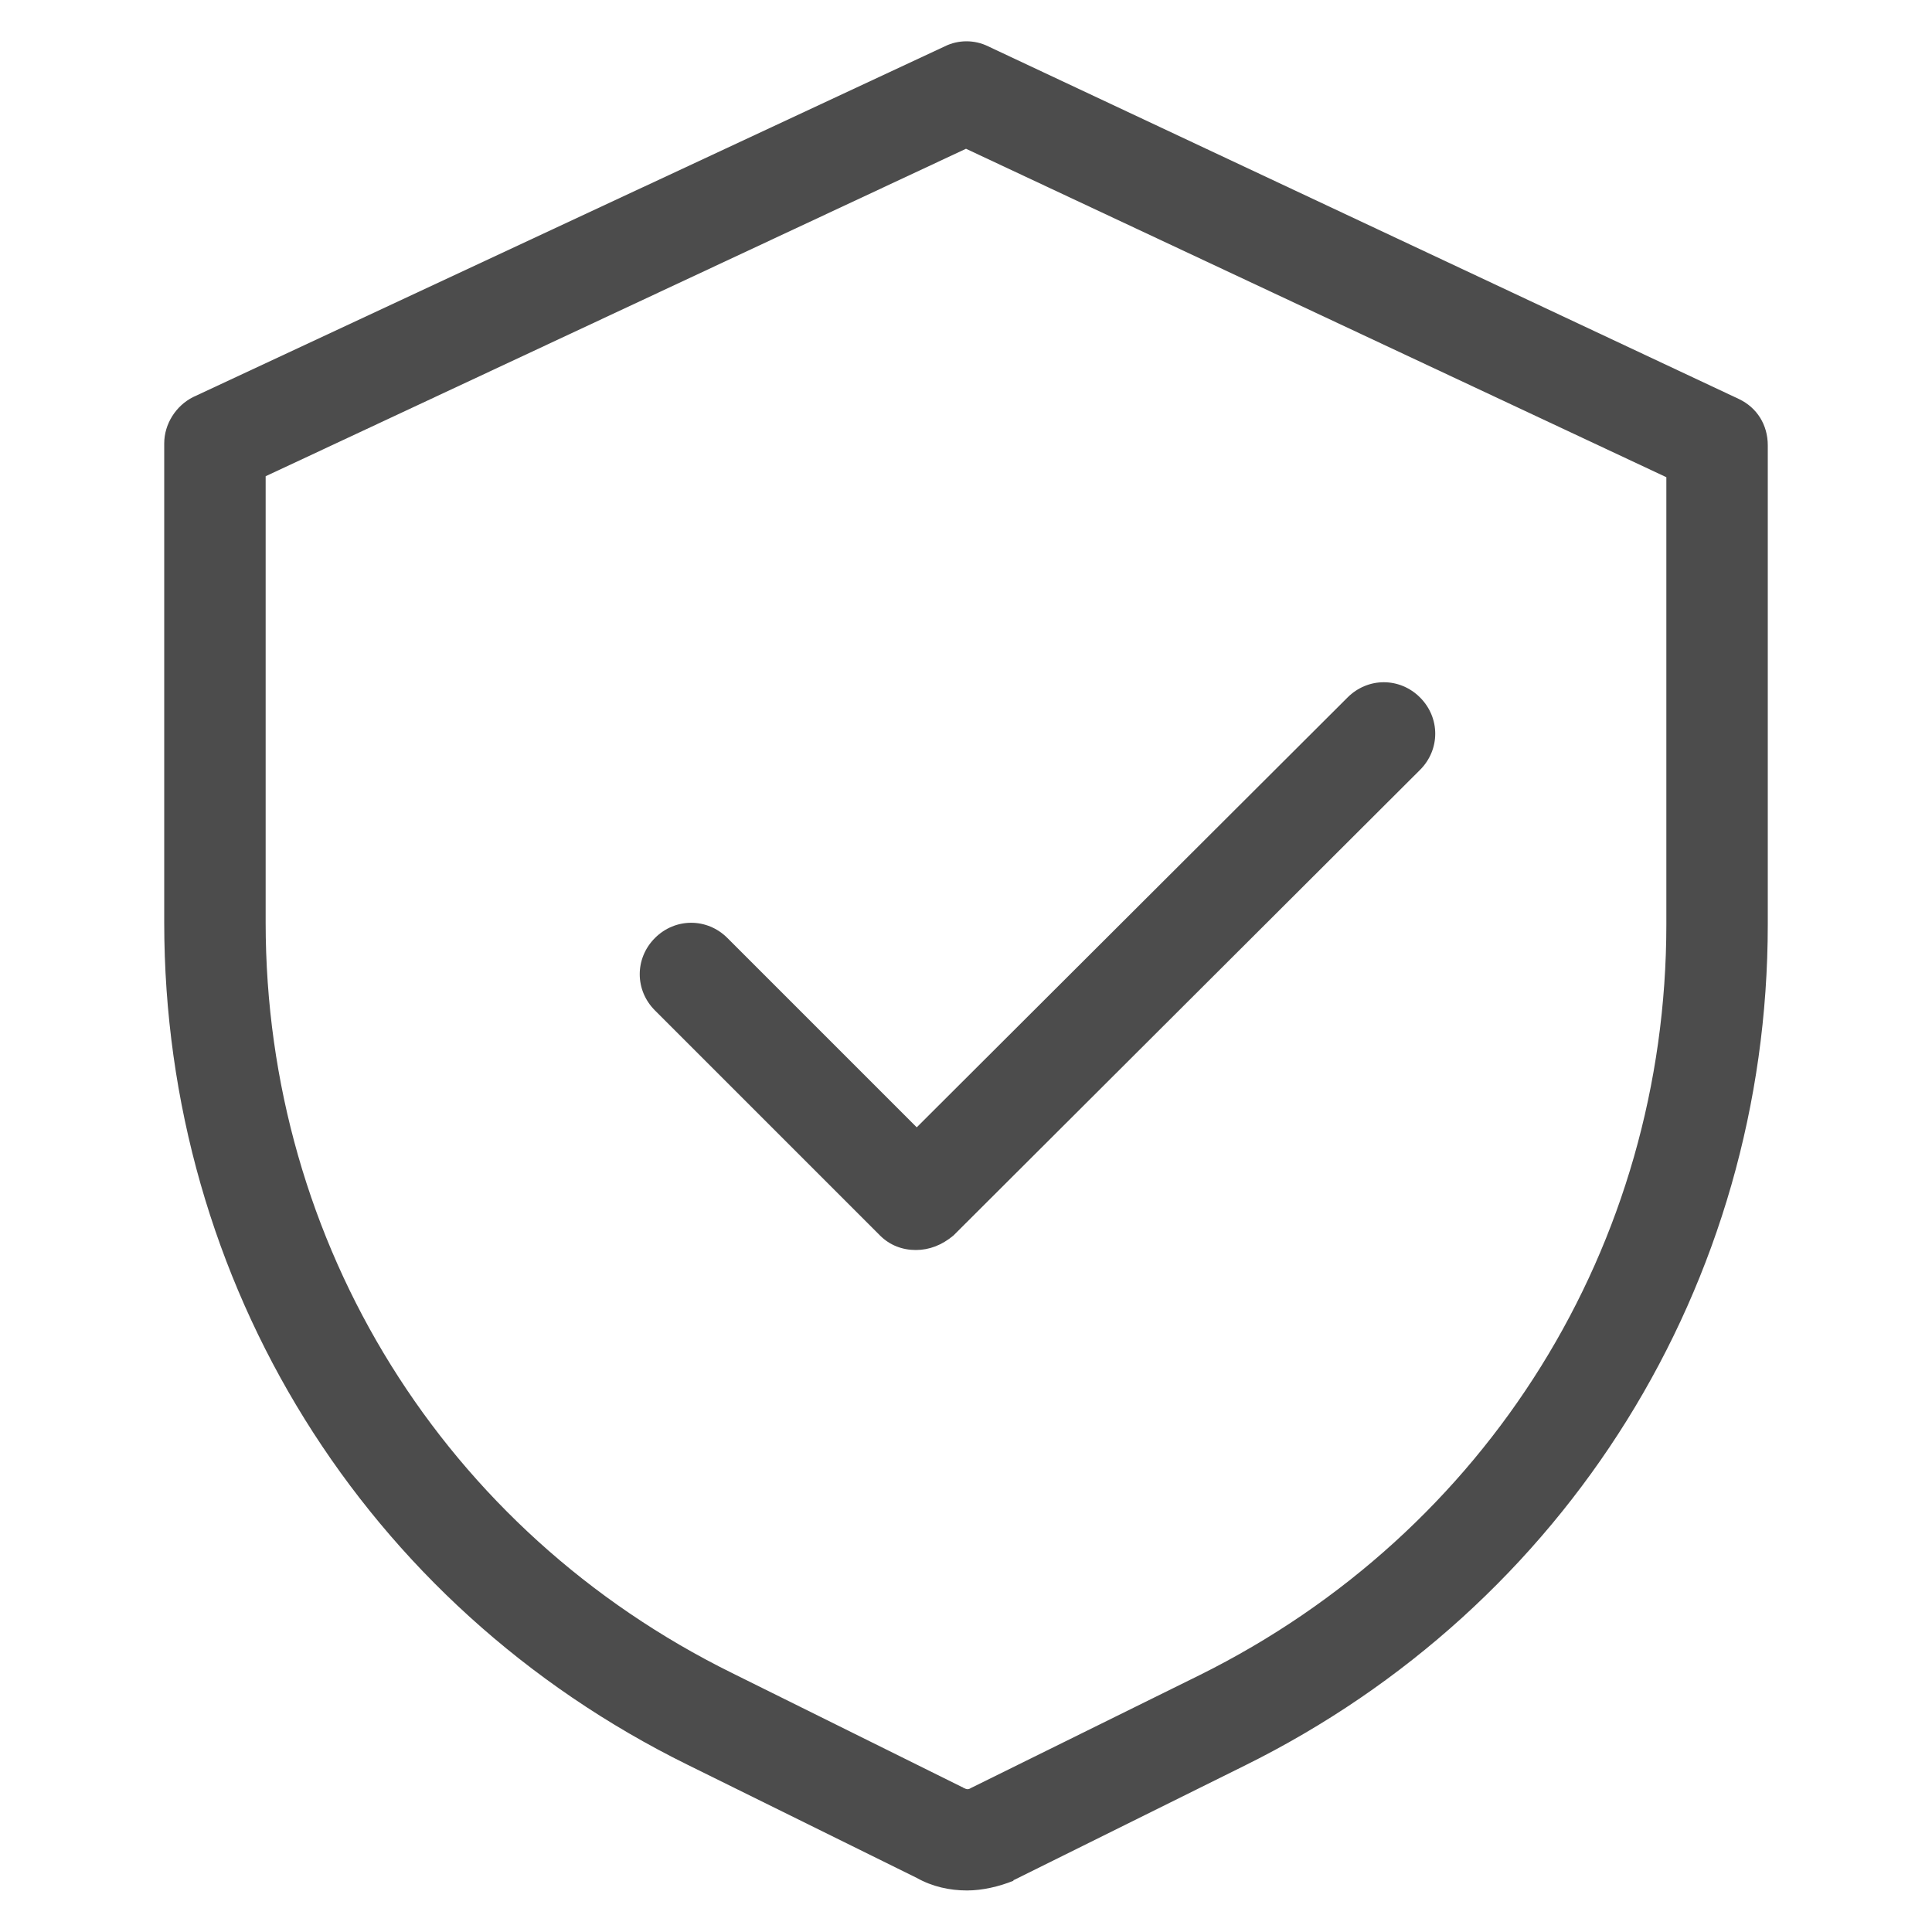
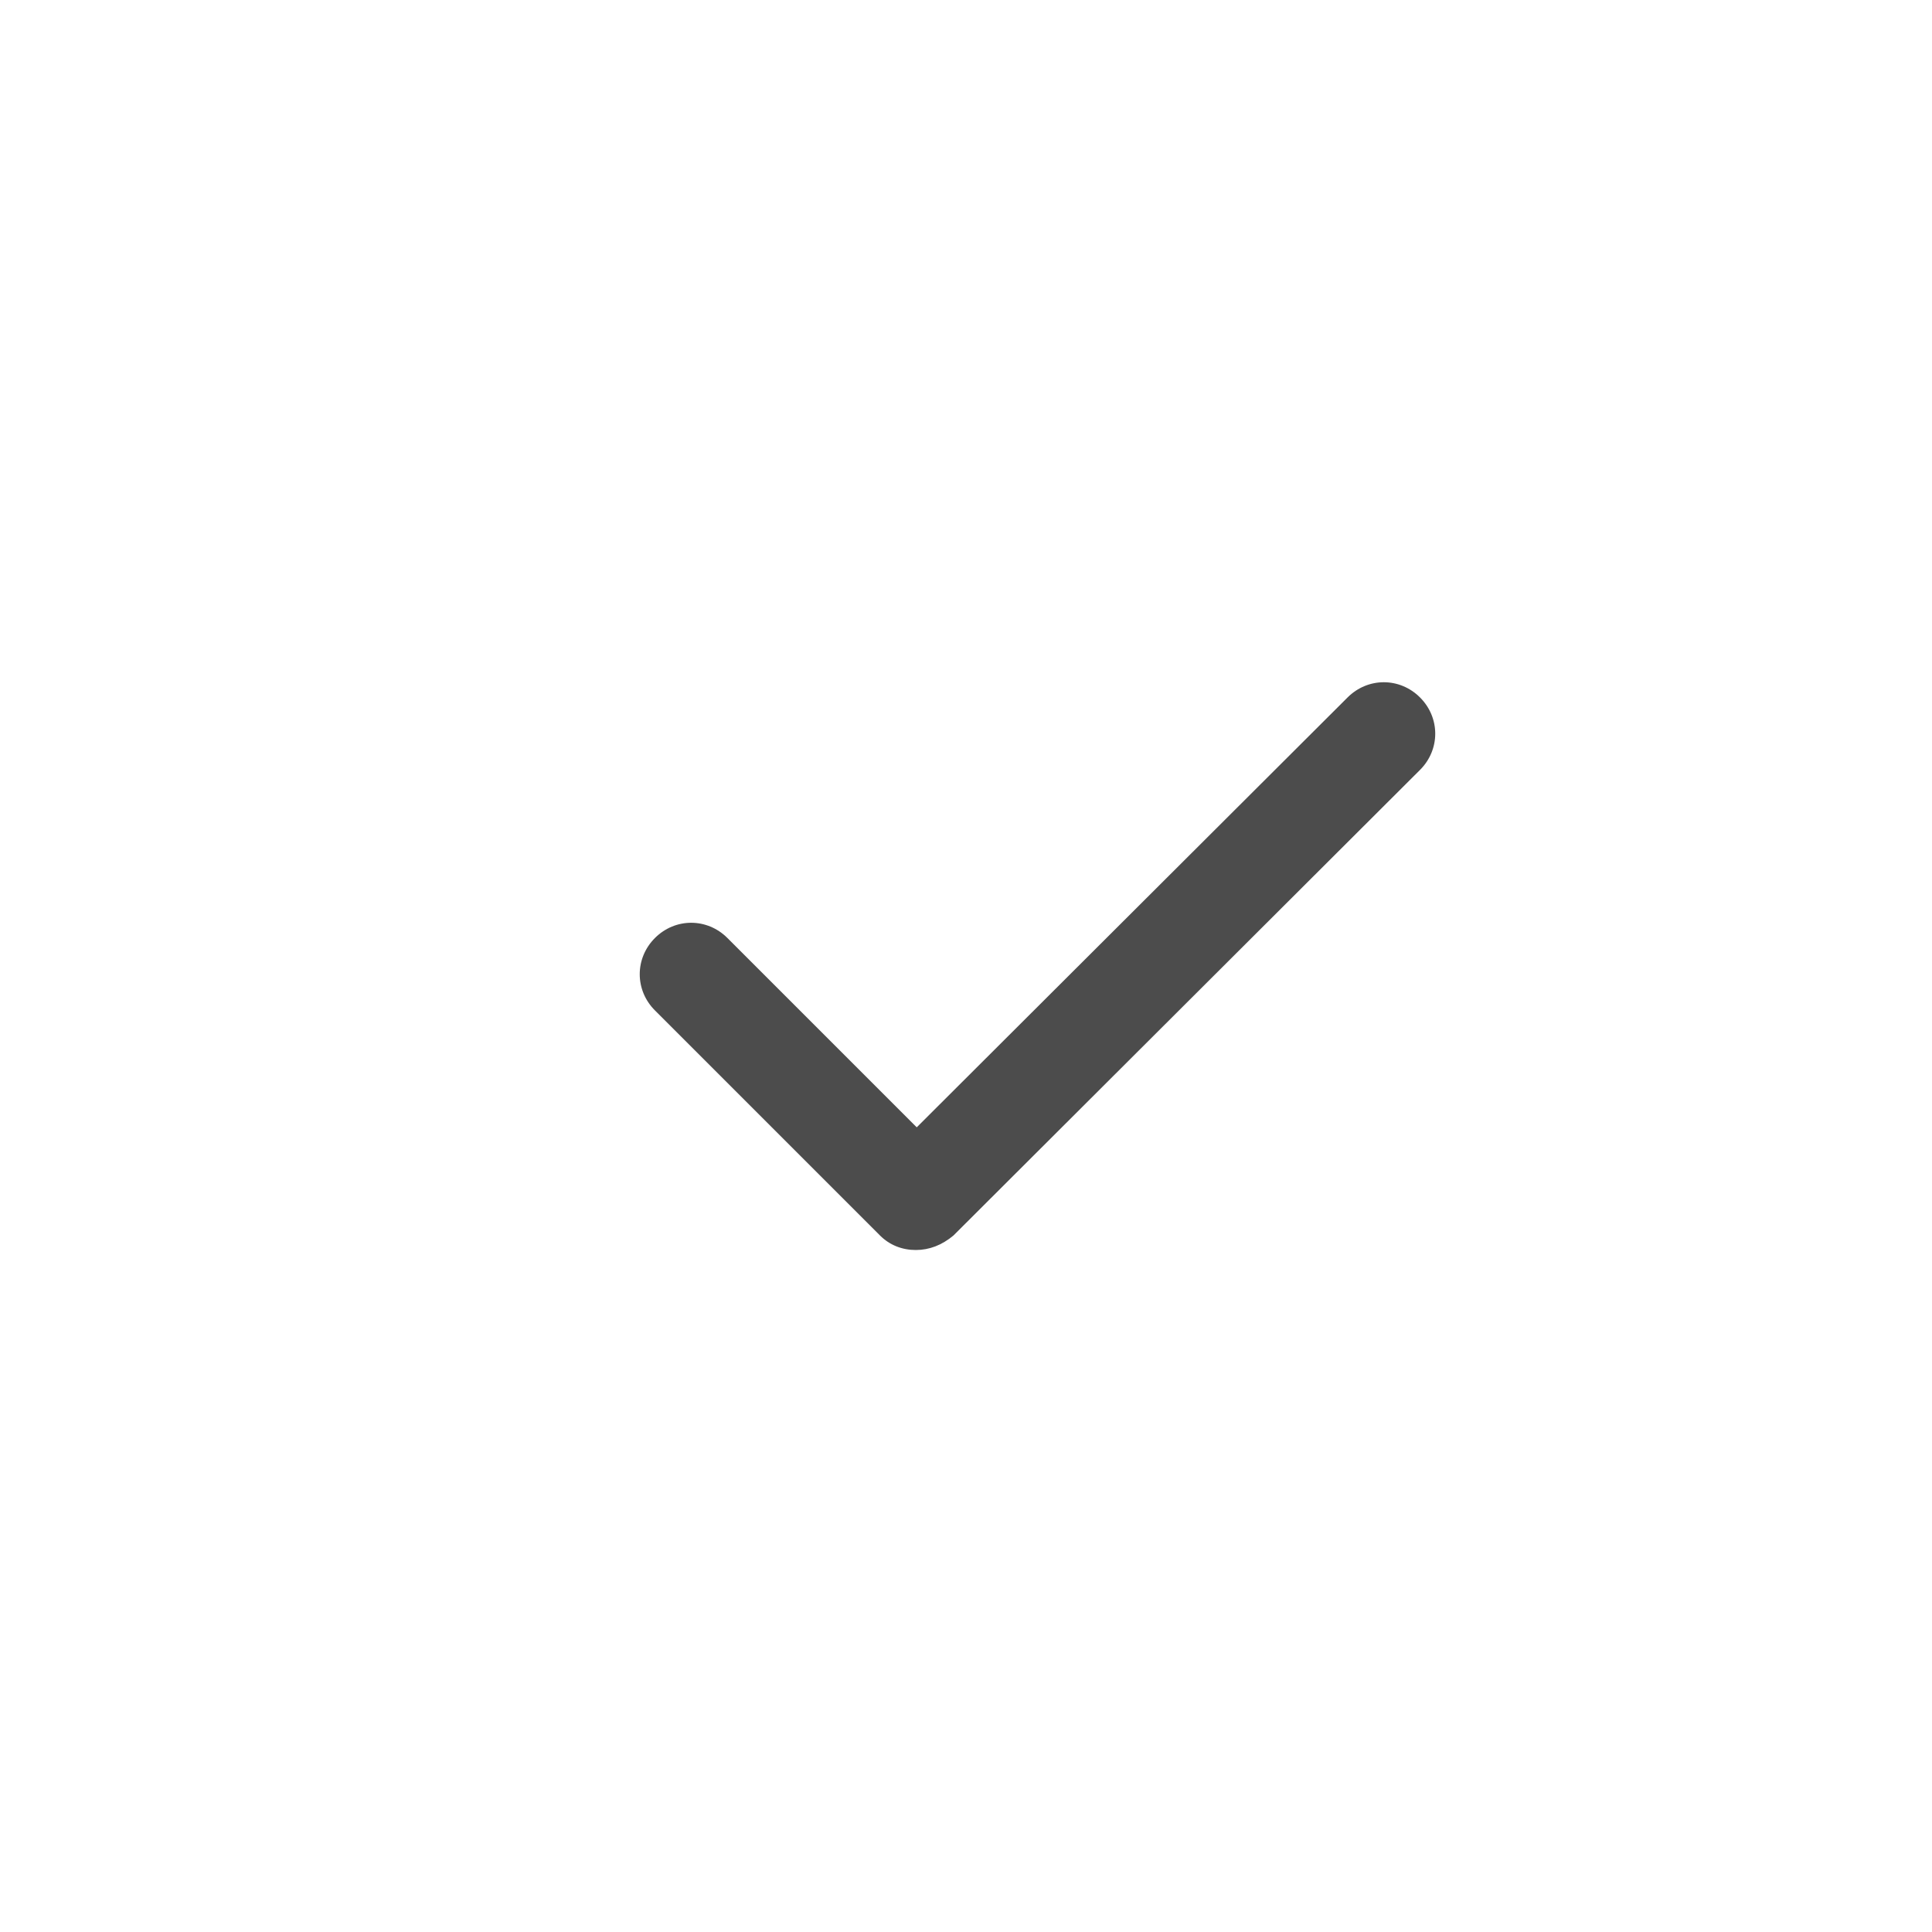
<svg xmlns="http://www.w3.org/2000/svg" version="1.1" id="图层_1" x="0px" y="0px" width="200px" height="200px" viewBox="0 0 200 200" style="enable-background:new 0 0 200 200;" xml:space="preserve">
  <style type="text/css">
	.st0{fill:#4C4C4C;}
</style>
  <g>
    <g>
-       <path class="st0" d="M100.1,195.7c-1.8,0-3.6-0.4-5.2-1.3l-23.7-11.7C37.7,166.2,17,132.8,17,95.5V45.9c0-2,1.2-3.9,3-4.8    L97.8,4.8c1.4-0.7,3.1-0.7,4.5,0L180,41.3c1.9,0.9,3,2.7,3,4.8v49.6c0,37.2-20.8,70.6-54.2,87.1l-23.8,11.8c0,0-0.1,0-0.1,0.1    C103.4,195.3,101.7,195.7,100.1,195.7z M102.7,189.8L102.7,189.8L102.7,189.8z M27.5,49.3v46.2c0,33.3,18.5,63,48.3,77.7    l23.8,11.8c0.1,0,0.1,0.1,0.2,0.1c0.2,0.1,0.4,0.2,0.7,0l23.7-11.7c29.8-14.8,48.3-44.5,48.3-77.7V49.4l-72.5-34L27.5,49.3z" />
-     </g>
+       </g>
    <g>
      <path class="st0" d="M94.8,129.4c-1.4,0-2.7-0.5-3.7-1.5l-23.3-23.3c-2.1-2.1-2.1-5.4,0-7.5c2.1-2.1,5.4-2.1,7.5,0l19.6,19.6    l44.6-44.5c2.1-2.1,5.4-2.1,7.5,0c2.1,2.1,2.1,5.4,0,7.5l-48.3,48.2C97.5,128.9,96.2,129.4,94.8,129.4z" />
    </g>
  </g>
</svg>